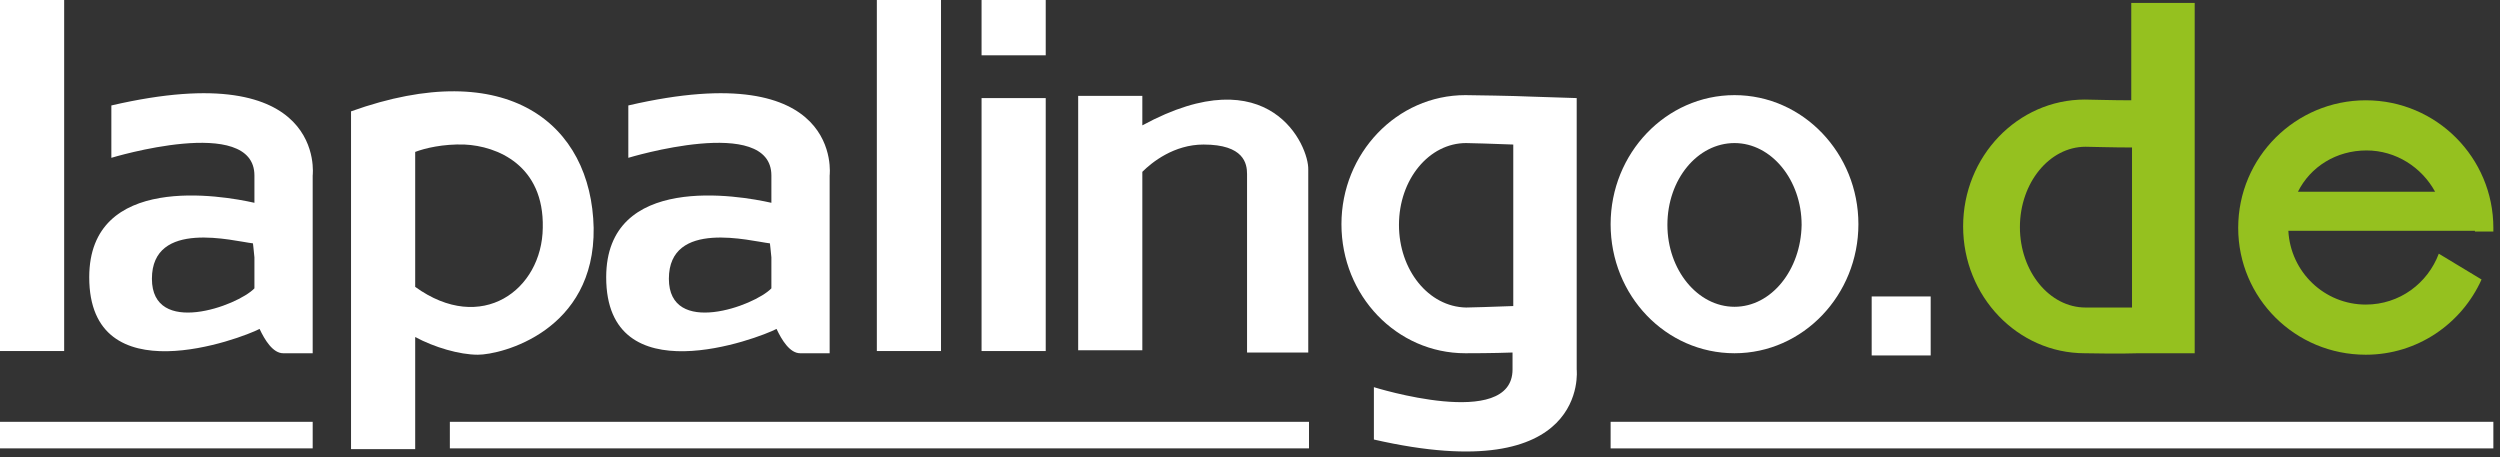
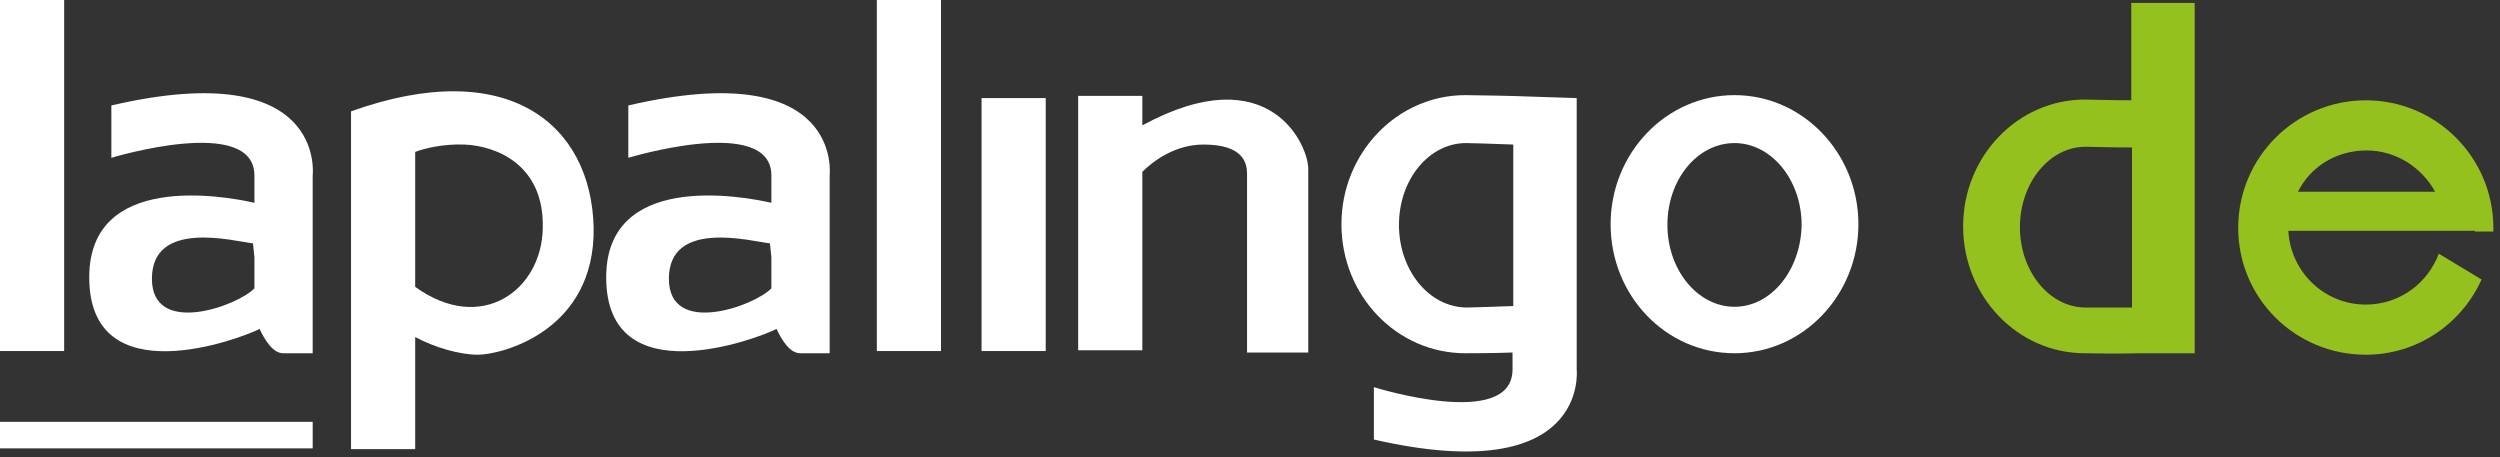
<svg xmlns="http://www.w3.org/2000/svg" width="339" height="62" viewBox="0 0 339 62" fill="none">
  <rect x="0" y="0" width="339" height="62" fill="#333333" stroke="none" />
  <g clip-path="url(#clip0_157_454)">
    <path d="M8.7 0H0V47.6H8.7V0Z" fill="white" />
    <path d="M42.4 57.199H0V60.799H42.4V57.199Z" fill="white" />
-     <path d="M177.5 57.199H61V60.799H177.5V57.199Z" fill="white" />
-     <path d="M338.1 57.199H218.4V60.799H338.1V57.199Z" fill="white" />
    <path d="M127.6 0H118.9V47.6H127.6V0Z" fill="white" />
    <path d="M15.1 14.3V21.4C15.1 21.4 34.5 15.5 34.5 23.8C34.5 25 34.5 26.3 34.5 27.5C30.1 26.5 12.1 23.4 12.1 37.6C12.1 53.7 32.7 45.9 35.2 44.6C35.9 46.1 37 47.9 38.4 47.9C40.8 47.9 42.4 47.9 42.4 47.9V23.8C42.4 23.8 44.4 7.5 15.1 14.3ZM20.6 37.8C20.6 29.7 31.7 32.7 34.3 33C34.3 33 34.4 33.8 34.5 34.9C34.5 36.5 34.5 37.9 34.5 39.1C32.2 41.5 20.6 45.7 20.6 37.8Z" fill="white" />
    <path d="M85.2 14.3V21.4C85.2 21.4 104.6 15.5 104.6 23.8C104.6 25 104.6 26.3 104.6 27.5C100.2 26.5 82.2 23.4 82.2 37.6C82.2 53.7 102.8 45.9 105.3 44.6C106 46.1 107.1 47.9 108.5 47.9C110.9 47.9 112.5 47.9 112.5 47.9V23.8C112.5 23.8 114.5 7.5 85.2 14.3ZM90.7 37.8C90.7 29.7 101.8 32.7 104.4 33C104.4 33 104.5 33.8 104.6 34.9C104.6 36.5 104.6 37.9 104.6 39.1C102.3 41.5 90.7 45.7 90.7 37.8Z" fill="white" />
    <path d="M47.6 15.1V60.9H56.3V45.7C58.9 47.1 62.3 48.1 64.8 48.1C68 48.1 80.7 44.9 80.5 30.9C80.2 16.8 68.8 7.5 47.6 15.1ZM56.3 38.9V20.6C57.6 20.1 60.1 19.5 63 19.6C67.4 19.8 73.8 22.4 73.6 30.9C73.5 39.3 65.3 45.4 56.3 38.9Z" fill="white" />
    <path d="M154.9 17V13H146.2V47.5H154.9V23.3C156.2 22 159.2 19.6 163.2 19.6C168.7 19.6 169.1 22.2 169.1 23.6C169.1 25 169.1 47.8 169.1 47.8H177.4C177.4 47.8 177.4 24.4 177.4 23C177.5 19.8 172.2 7.6 154.9 17Z" fill="white" />
    <path d="M235.2 12.9C225.9 12.9 218.4 20.8 218.4 30.4C218.4 40.1 225.9 47.9 235.2 47.9C244.5 47.9 252 40 252 30.4C252 20.8 244.5 12.9 235.2 12.9ZM235.2 41.6C230.2 41.6 226.1 36.6 226.1 30.5C226.1 24.3 230.2 19.4 235.2 19.4C240.2 19.4 244.3 24.4 244.3 30.5C244.2 36.6 240.2 41.6 235.2 41.6Z" fill="white" />
-     <path d="M141.8 0H133.1V7.5H141.8V0Z" fill="white" />
+     <path d="M141.8 0V7.5H141.8V0Z" fill="white" />
    <path d="M141.8 13.301H133.1V47.601H141.8V13.301Z" fill="white" />
-     <path d="M261.8 40.199H253.8V48.199H261.8V40.199Z" fill="white" />
    <path d="M207.6 13.1C205.6 13 199.4 12.9 198.7 12.9C189.4 12.9 181.9 20.8 181.9 30.4C181.9 40.1 189.4 47.9 198.7 47.9C199.2 47.9 202.5 47.9 205.1 47.8C205.1 48.6 205.1 49.3 205.1 50.1C205.1 58.4 186.3 52.5 186.3 52.5V59.6C215.6 66.3 213.8 50.1 213.8 50.1V47.5V13.3M189.7 30.5C189.7 24.3 193.8 19.4 198.8 19.4C199.3 19.4 202.7 19.5 205.2 19.6V41.5C202.6 41.6 199.3 41.7 198.8 41.7C193.7 41.6 189.7 36.6 189.7 30.5Z" fill="white" />
    <path d="M335.6 31.4H338.1C338.1 31.2 338.1 31.1 338.1 30.9C338.1 21.4 330.4 13.6 320.8 13.6C311.3 13.6 303.5 21.3 303.5 30.9C303.5 40.4 311.2 48.1 320.8 48.1C327.8 48.1 333.8 43.9 336.5 37.9L330.7 34.4C329.2 38.4 325.4 41.3 320.8 41.3C315.2 41.3 310.6 36.9 310.3 31.3H331.3H335.6V31.4ZM320.9 20.4C324.9 20.4 328.4 22.7 330.2 26H311.6C313.3 22.6 316.8 20.4 320.9 20.4Z" fill="#95C11F" />
    <path d="M289 13.6C286.5 13.6 283.2 13.5 282.7 13.5C273.6 13.5 266.2 21.2 266.2 30.7C266.2 40.2 273.6 47.9 282.7 47.9C283.2 47.9 287.4 48 290 47.9H297.6V0.4H289V13.6ZM282.8 41.7C277.9 41.7 273.9 36.8 273.9 30.8C273.9 24.8 277.9 19.9 282.8 19.9C283.2 19.9 286.6 20 289.1 20V24.3V41.7C286.5 41.7 283.2 41.7 282.8 41.7Z" fill="#95C11F" />
  </g>
  <defs>
    <clipPath id="clip0_157_454">
      <rect width="338.1" height="61.3" fill="white" />
    </clipPath>
  </defs>
</svg>